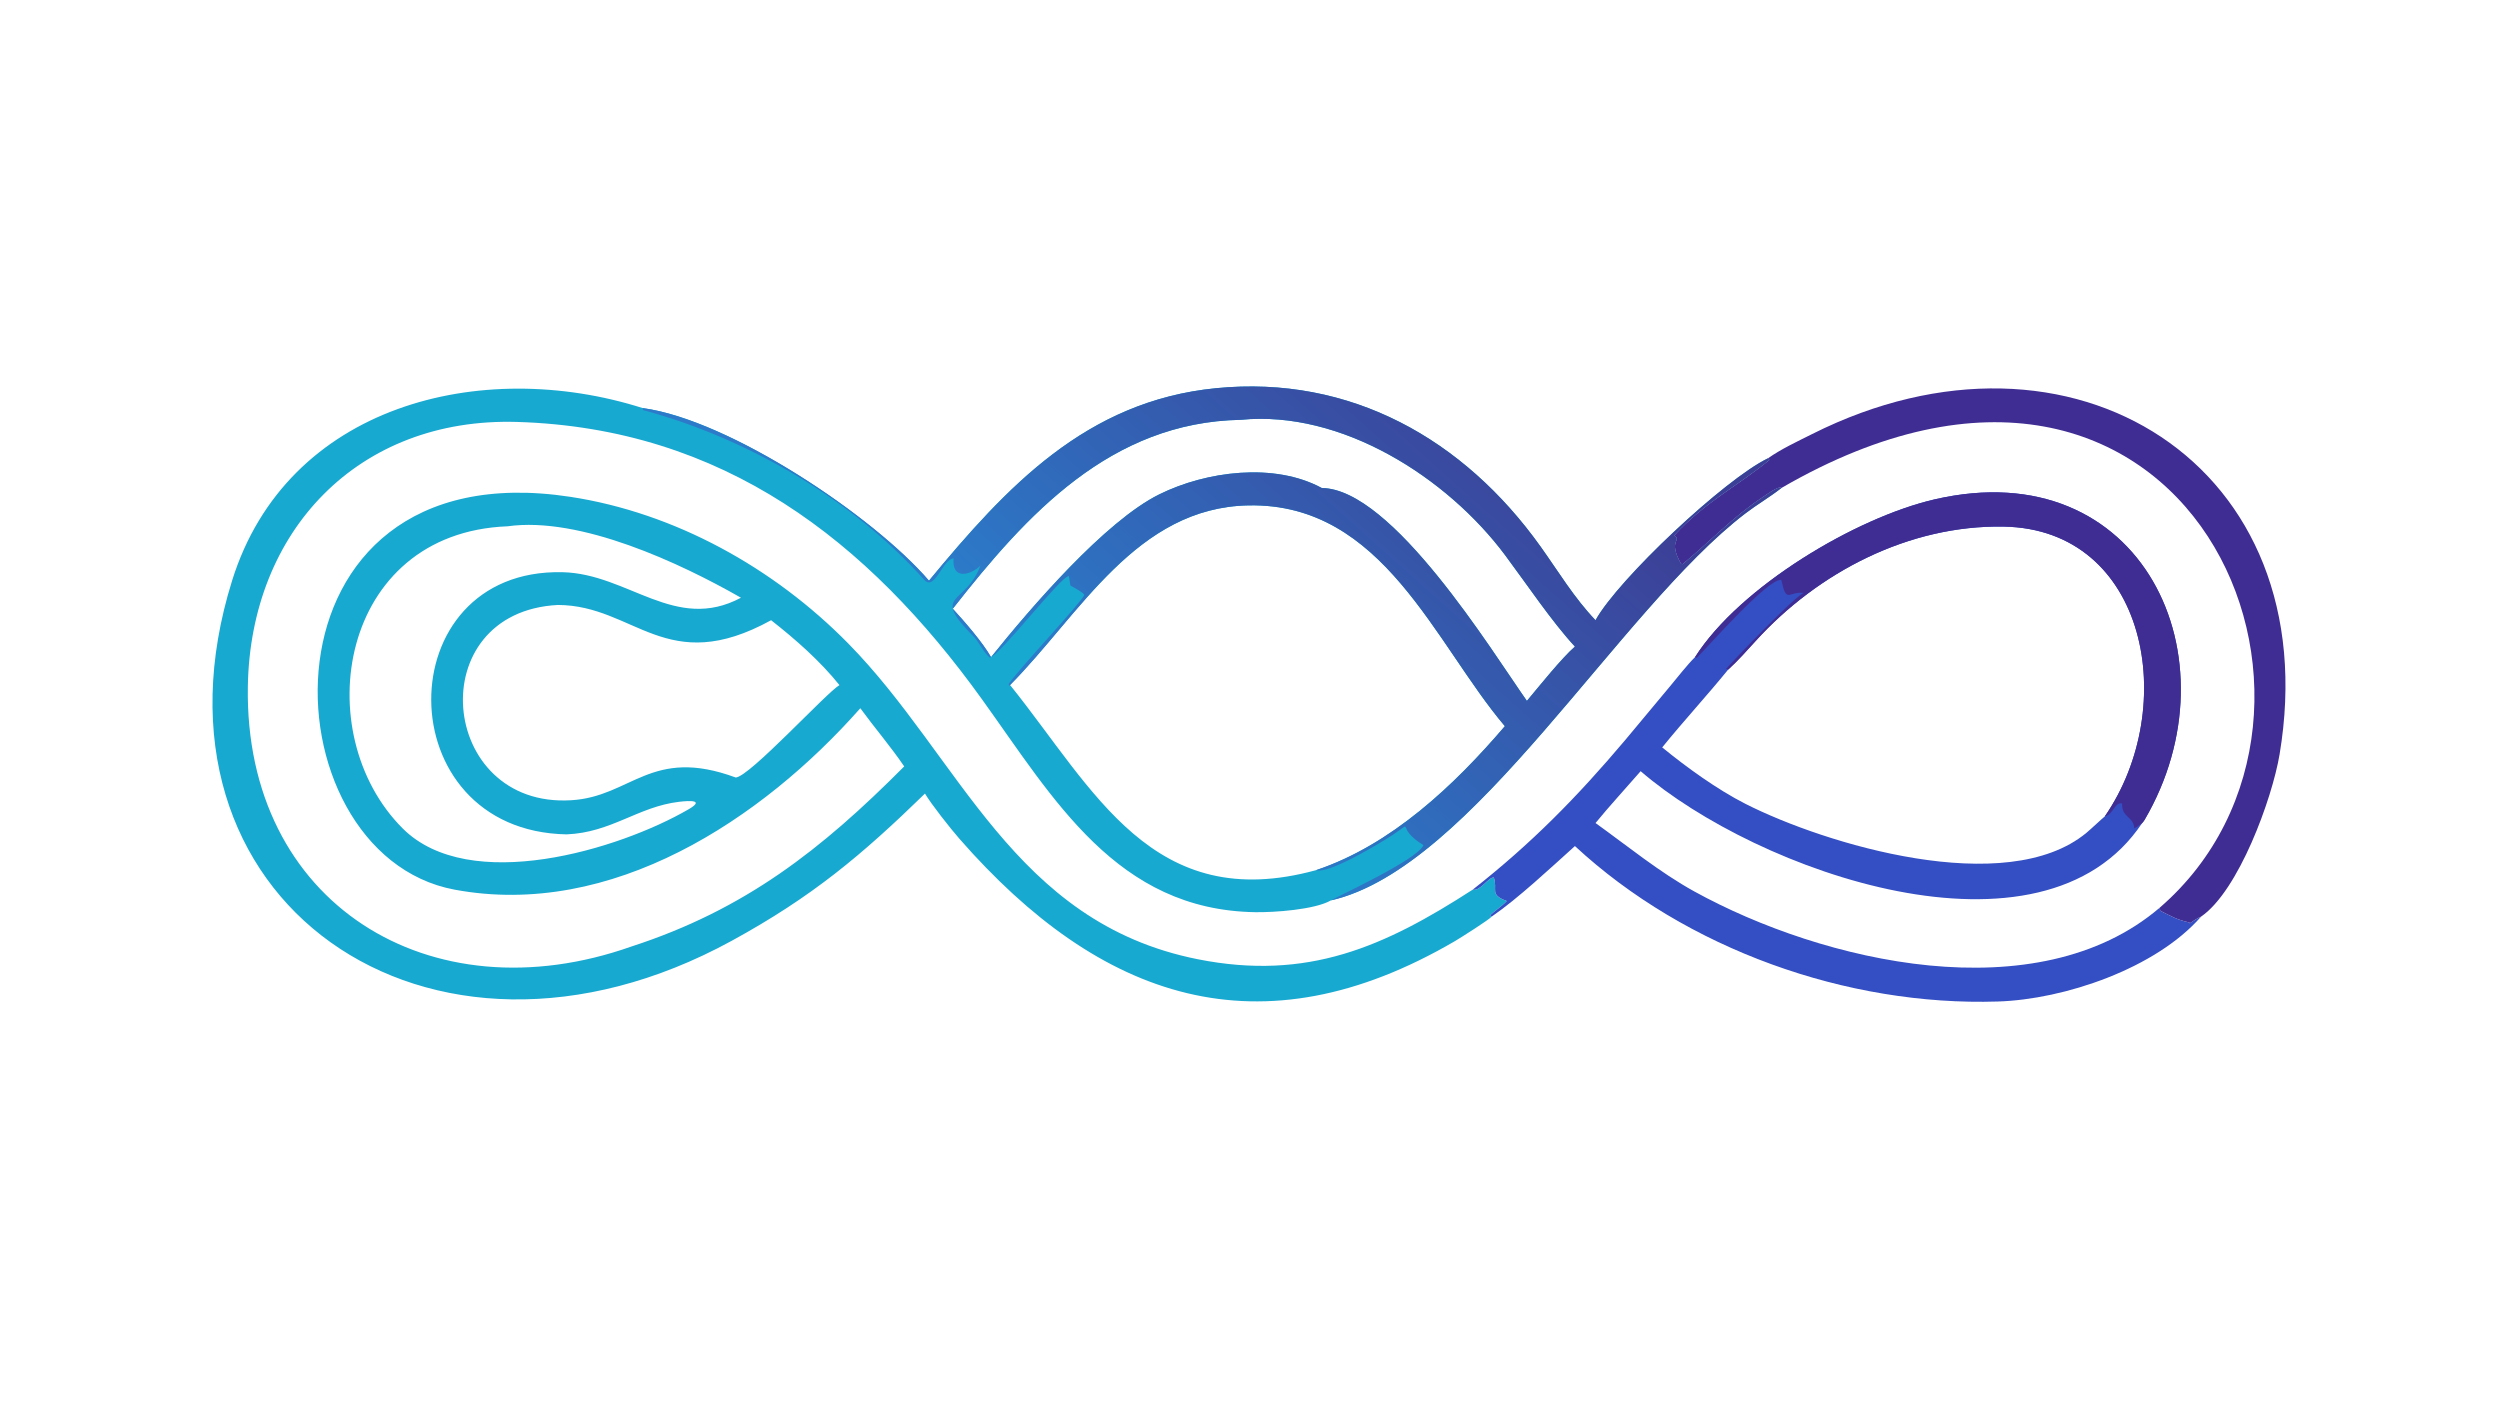
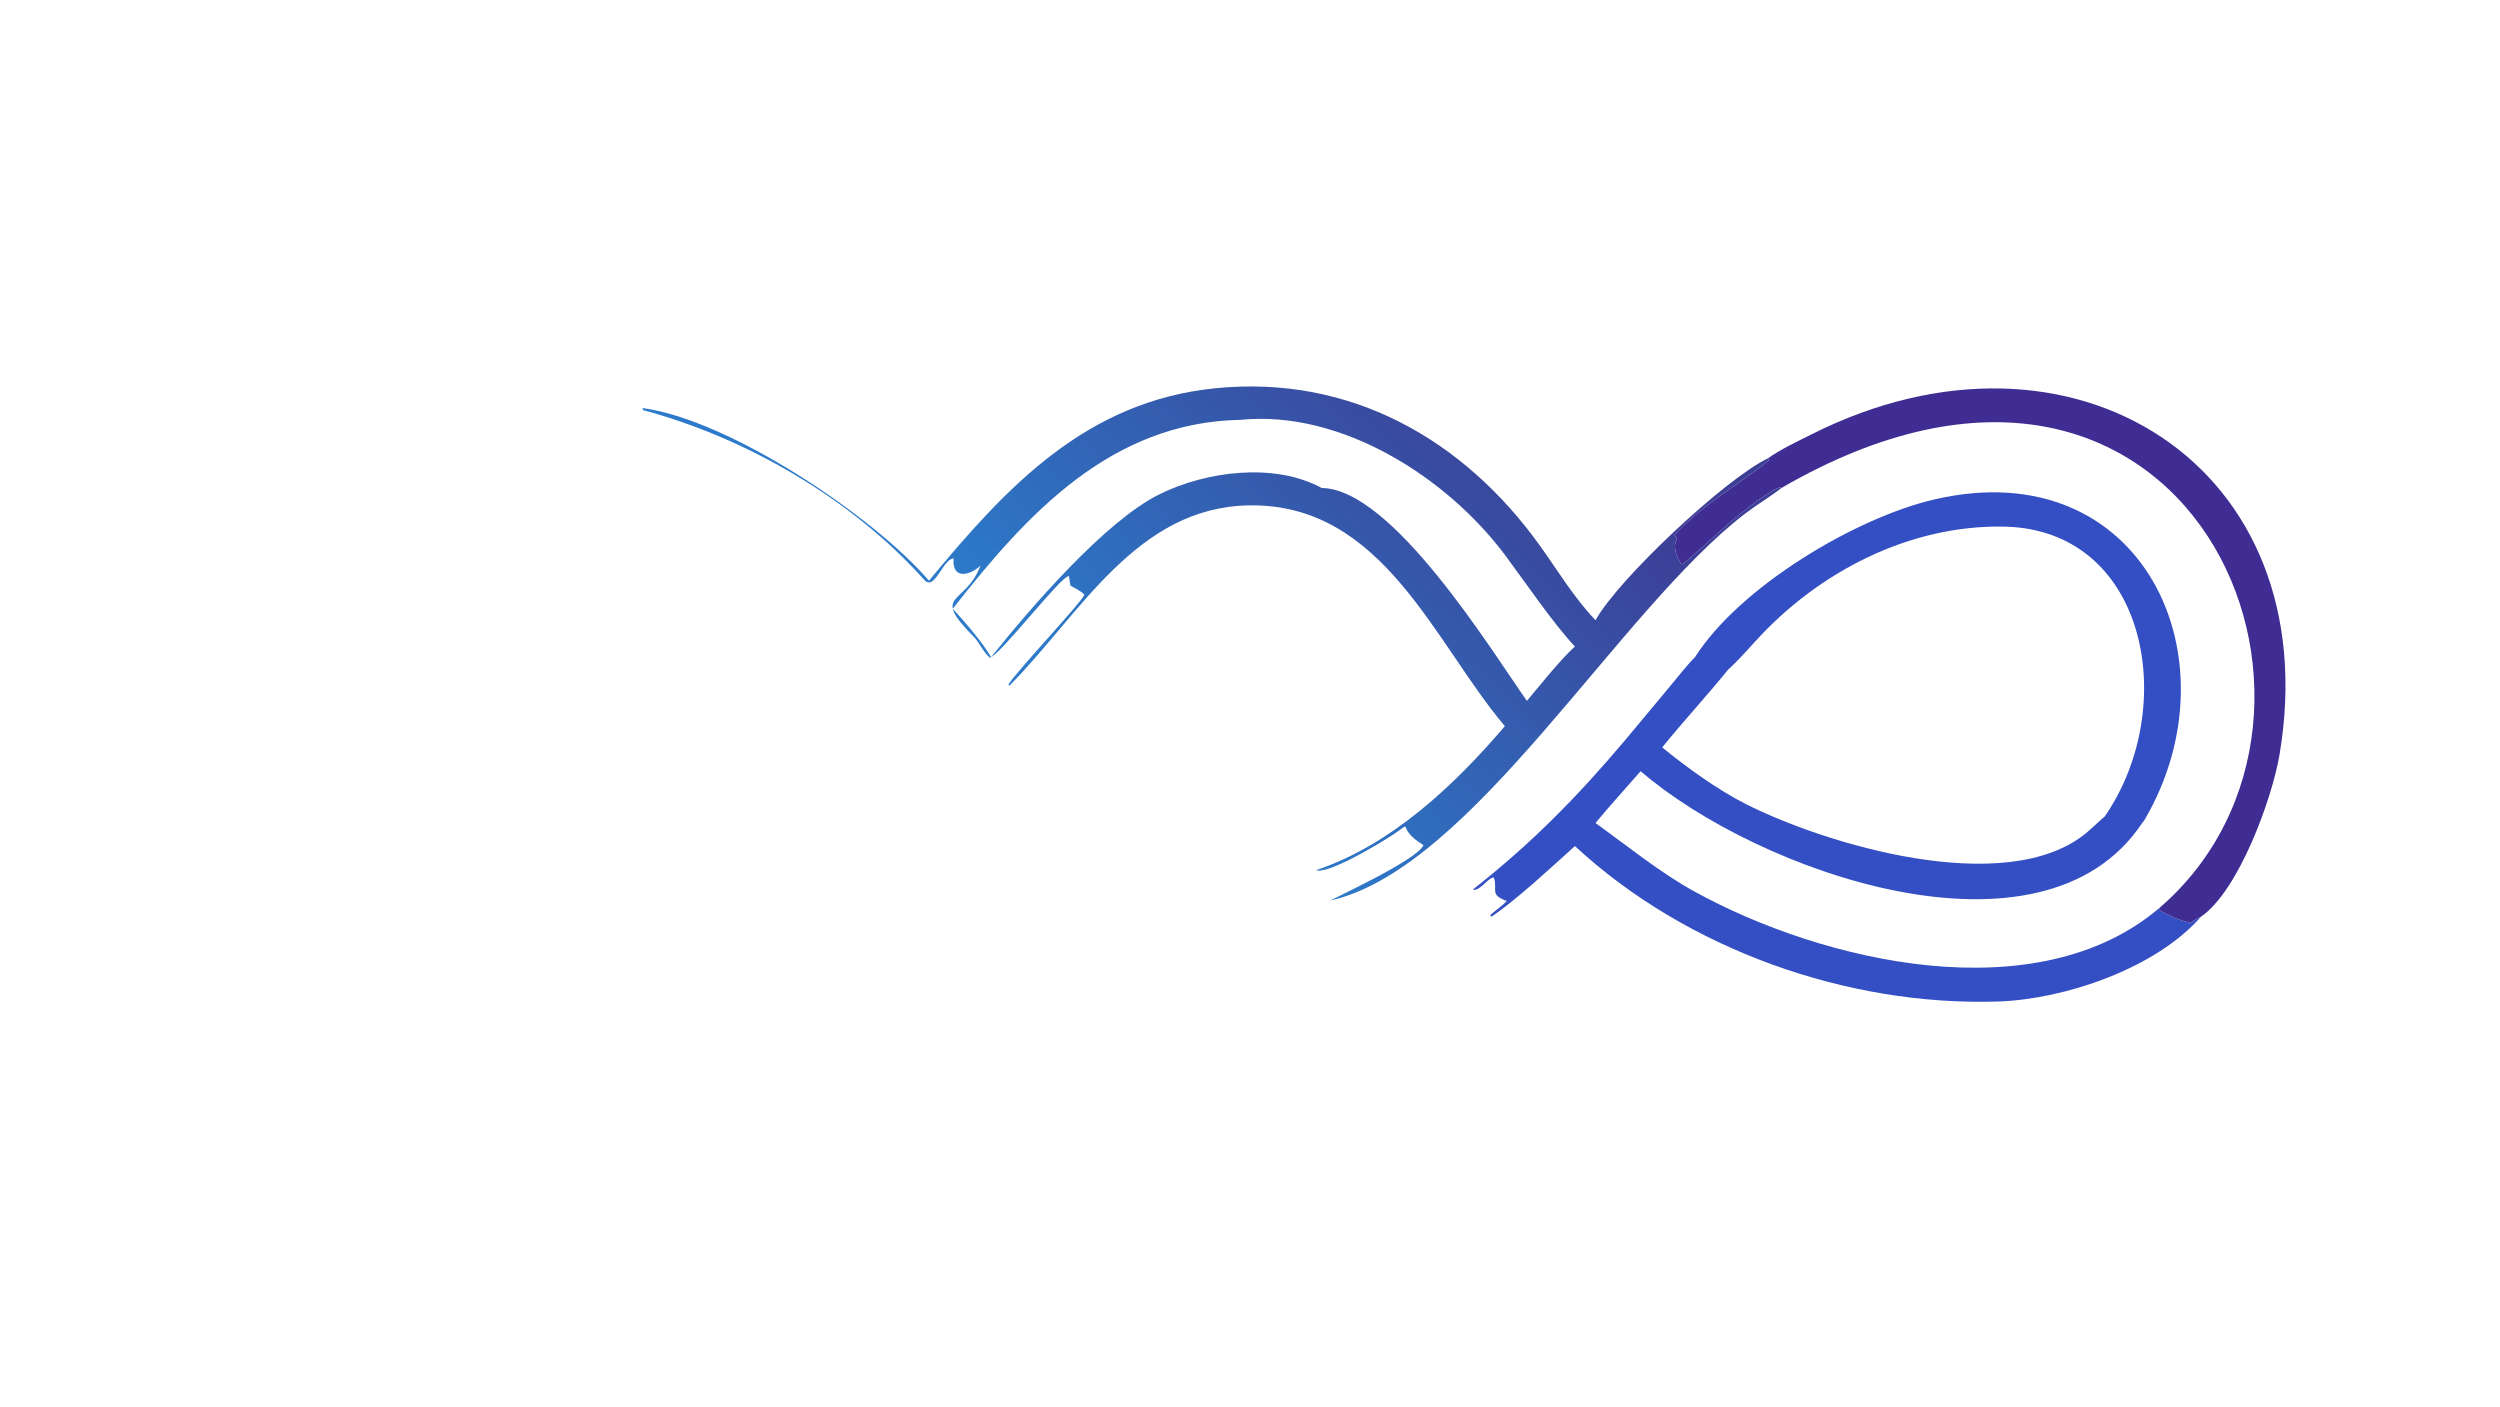
<svg xmlns="http://www.w3.org/2000/svg" width="3839" height="2160" viewBox="0 0 3839 2160">
-   <path fill="#18A9D1" transform="matrix(4.219 0 0 4.219 6.10352e-05 0)" d="M338.124 211.354C366.373 177.18 395.334 145.95 442.602 141.288C491.536 136.462 532.783 159.839 560.69 198.885C567.209 208.005 572.915 217.567 580.727 225.742C589.049 210.714 627.821 174.355 643.484 166.813L644.014 167.385C632.744 176.684 620.353 182.815 609.381 194.874C612.209 197.006 606.945 196.416 611.801 205.178L612.373 205.397C622.114 197.405 630.922 187.973 641.621 180.954C642.753 180.212 647.417 176.68 648.378 177.62L648.128 177.819C644.203 180.895 639.416 183.706 635.336 186.823C589.145 222.108 536.091 315.892 484.428 327.718C478.476 331.121 463.718 332.12 456.852 332.01C406.481 331.205 383.614 290.954 357.355 254.442C315.817 196.683 263.155 155.817 188.167 153.575C130.426 151.848 91.125 193.226 90.208 249.866C88.93 328.808 156.524 370.435 229.838 344.497C271.202 331.053 298.95 309.261 329.105 278.955C324.361 271.936 318.267 264.812 313.133 257.779C277.289 298.328 222.61 334.47 165.471 323.813C95.471 310.759 90.37 162.98 207.514 180.821C245.675 186.632 281.662 206.693 308.68 234.148C349.52 275.648 368.747 335.758 435.956 349.135C475.939 357.093 503.885 344.583 536.04 323.794C538.612 324.568 541.651 319.349 543.712 319.357C545.262 323.937 541.923 325.528 548.413 327.94C546.784 329.798 543.11 332.175 542.364 333.236L542.945 333.612C542.031 334.739 531.414 341.455 529.524 342.56C458.613 383.981 400.551 364.012 349.158 305.237C345.894 301.504 339.051 292.84 336.663 288.841C313.561 311.34 295.502 326.472 266.308 342.436C155.808 402.864 48.304 327.265 84.478 211.321C104.434 147.359 175.119 129.841 233.884 148.518C265.722 152.827 318.107 188.063 338.124 211.354ZM479.023 316.71C506.374 307.568 529.277 285.895 547.73 264.307C522.118 234.116 503.443 183.067 454.522 183.943C413.551 184.677 393.141 223.583 367.611 249.355C367.678 249.416 367.744 249.477 367.81 249.539C398.226 287.475 419.569 333.016 479.023 316.71ZM184.713 191.562C123.39 193.928 111.894 266.906 146.57 301.531C170.86 325.784 225.32 309.237 250.599 294.575C256.536 291.131 251.173 291.359 247.144 291.838C232.248 293.611 222.538 303.033 206.207 303.689C140.691 302.433 140.863 206.755 204.766 208.265C228.67 208.83 245.796 230.32 269.693 217.555C247.678 204.988 211.192 187.847 184.713 191.562ZM346.785 221.563C351.062 226.242 357.542 233.646 360.722 239.174C375.344 220.96 402.287 189.662 421.957 179.931C439.027 171.486 463.751 168.237 481.098 177.62C506.773 177.907 542.931 236.907 555.748 255.106C560.316 249.668 568.279 239.674 573.227 235.337C564.853 226.289 555.599 212.495 547.847 202.1C526.704 173.75 488.213 149.178 451.615 152.8C404.25 153.67 373.7 187.197 346.785 221.563ZM203.083 220.189C153.097 222.745 159.548 294.169 207.847 291.266C229.819 290.004 236.927 271.585 267.79 282.994C272.81 282.746 300.722 252.181 305.539 249.355C298.489 240.578 289.541 232.701 280.666 225.742C242.489 246.749 231.093 220.328 203.083 220.189Z" />
  <defs>
    <linearGradient id="gradient_0" gradientUnits="userSpaceOnUse" x1="542.144" y1="134.953" x2="419.883" y2="272.062">
      <stop offset="0" stop-color="#3C3F96" />
      <stop offset="1" stop-color="#2C7AC9" />
    </linearGradient>
  </defs>
  <path fill="url(#gradient_0)" transform="matrix(4.219 0 0 4.219 6.10352e-05 0)" d="M338.124 211.354C366.373 177.18 395.334 145.95 442.602 141.288C491.536 136.462 532.783 159.839 560.69 198.885C567.209 208.005 572.915 217.567 580.727 225.742C589.049 210.714 627.821 174.355 643.484 166.813L644.014 167.385C632.744 176.684 620.353 182.815 609.381 194.874C612.209 197.006 606.945 196.416 611.801 205.178L612.373 205.397C622.114 197.405 630.922 187.973 641.621 180.954C642.753 180.212 647.417 176.68 648.378 177.62L648.128 177.819C644.203 180.895 639.416 183.706 635.336 186.823C589.145 222.108 536.091 315.892 484.428 327.718C484.66 327.215 515.929 313.047 518.096 307.605C507.34 301.055 515.466 298.239 506.816 303.938C502.191 306.985 483.298 318.359 479.023 316.71C506.374 307.568 529.277 285.895 547.73 264.307C522.118 234.116 503.443 183.067 454.522 183.943C413.551 184.677 393.141 223.583 367.611 249.355L367.254 249.601L367.108 248.977C370.846 243.446 394.01 218.829 394.682 216.47C393.636 215.234 391.109 213.984 389.602 213.126L389.061 209.692C386.361 209.31 363.703 238.931 360.227 239.371C357.83 237.241 356.294 233.651 354.507 231.849C338.407 215.617 351.338 220.616 356.857 205.854C353.25 209.425 346.369 211.184 347.079 203.247C343.16 203.407 340.206 215.299 336.448 211.094C310.196 181.717 271.955 159.443 234.014 149.255L233.884 148.518C265.722 152.827 318.107 188.063 338.124 211.354ZM346.785 221.563C351.062 226.242 357.542 233.646 360.722 239.174C375.344 220.96 402.287 189.662 421.957 179.931C439.027 171.486 463.751 168.237 481.098 177.62C506.773 177.907 542.931 236.907 555.748 255.106C560.316 249.668 568.279 239.674 573.227 235.337C564.853 226.289 555.599 212.495 547.847 202.1C526.704 173.75 488.213 149.178 451.615 152.8C404.25 153.67 373.7 187.197 346.785 221.563Z" />
  <path fill="#344EC3" transform="matrix(4.219 0 0 4.219 6.10352e-05 0)" d="M616.939 239.174C633.291 213.502 675.448 188.394 704.133 181.76C779.754 164.271 814.912 239.691 780.572 298.396C780.276 298.884 780.059 299.142 779.691 299.561C743.248 354.282 639.494 317.242 597.151 280.688C591.906 286.742 585.718 293.446 580.727 299.561C592.414 307.958 604.09 317.52 616.702 324.472C663.476 350.252 741.442 368.529 786.063 330.386L786.288 331.507C790.389 333.536 792.222 334.72 796.904 335.771L797.009 336.077C798.456 335.097 799.53 334.302 801.145 333.612C784.646 352.512 751.36 363.777 727.138 364.523C672.345 366.277 613.746 345.516 573.227 307.943C564.338 315.938 552.58 326.981 542.945 333.612L542.364 333.236C543.11 332.175 546.784 329.798 548.413 327.94C541.923 325.528 545.262 323.937 543.712 319.357C541.651 319.349 538.612 324.568 536.04 323.794C557.401 307.015 573.975 290.156 591.534 269.356L607.828 249.812C610.529 246.564 614.083 242.004 616.939 239.174ZM604.993 272.036C613.815 279.247 625.027 287.364 635.268 292.565C664.033 307.173 730.206 327.297 759.419 303.114C761.02 301.788 765.46 297.604 766.07 297.171C793.516 257.421 781.669 192.595 729.275 191.668C694.855 191.059 661.775 208.2 638.937 233.383C636.082 236.521 632.395 240.654 629.272 243.473L629.017 243.701C621.248 253.252 612.731 262.481 604.993 272.036Z" />
-   <path fill="#402D94" transform="matrix(4.219 0 0 4.219 6.10352e-05 0)" d="M616.939 239.174C633.291 213.502 675.448 188.394 704.133 181.76C779.754 164.271 814.912 239.691 780.572 298.396C780.276 298.884 780.059 299.142 779.691 299.561C778.359 300.368 778.274 300.822 776.803 301.497C776.622 297.117 772.243 297.728 772.371 292.434C769.648 291.861 769.348 296.303 766.07 297.171C793.516 257.421 781.669 192.595 729.275 191.668C694.855 191.059 661.775 208.2 638.937 233.383C636.082 236.521 632.395 240.654 629.272 243.473L629.017 243.701L628.233 243.458C631.91 239.312 652.643 217.657 656.429 215.807C650.87 215.173 650.281 219.935 648.351 211.094C643.759 210.183 621.54 235.479 617.571 239.454L616.939 239.174Z" />
  <path fill="#402D94" transform="matrix(4.219 0 0 4.219 6.10352e-05 0)" d="M643.484 166.813C648.32 163.409 654.206 160.674 659.524 158.005C753.994 110.518 847.316 169.44 829.7 274.601C826.999 290.719 814.796 324.226 801.145 333.612C799.53 334.302 798.456 335.097 797.009 336.077L796.904 335.771C792.222 334.72 790.389 333.536 786.288 331.507L786.063 330.386C868.038 259.616 796.671 91.613 648.378 177.62C647.417 176.68 642.753 180.212 641.621 180.954C630.922 187.973 622.114 197.405 612.373 205.397L611.801 205.178C606.945 196.416 612.209 197.006 609.381 194.874C620.353 182.815 632.744 176.684 644.014 167.385L643.484 166.813Z" />
</svg>